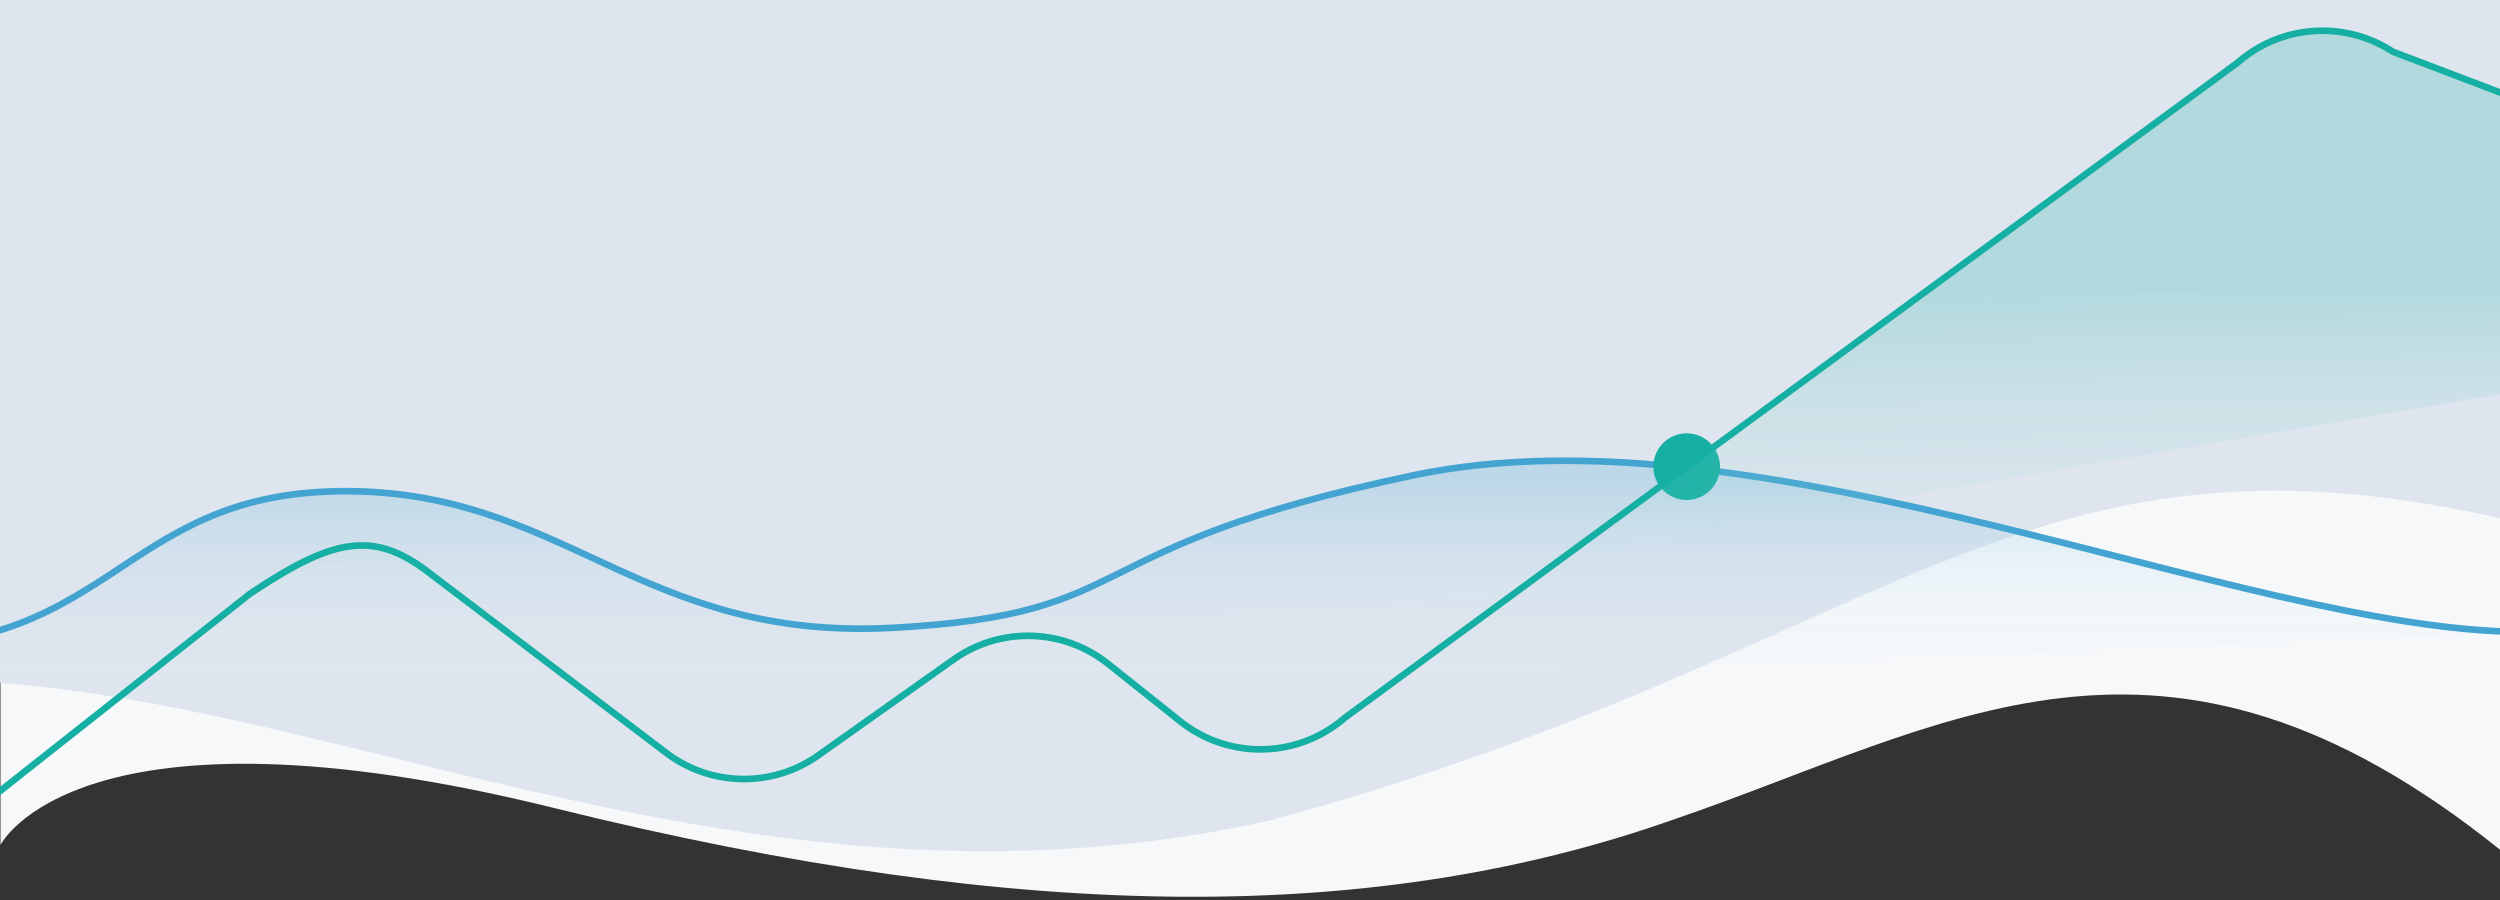
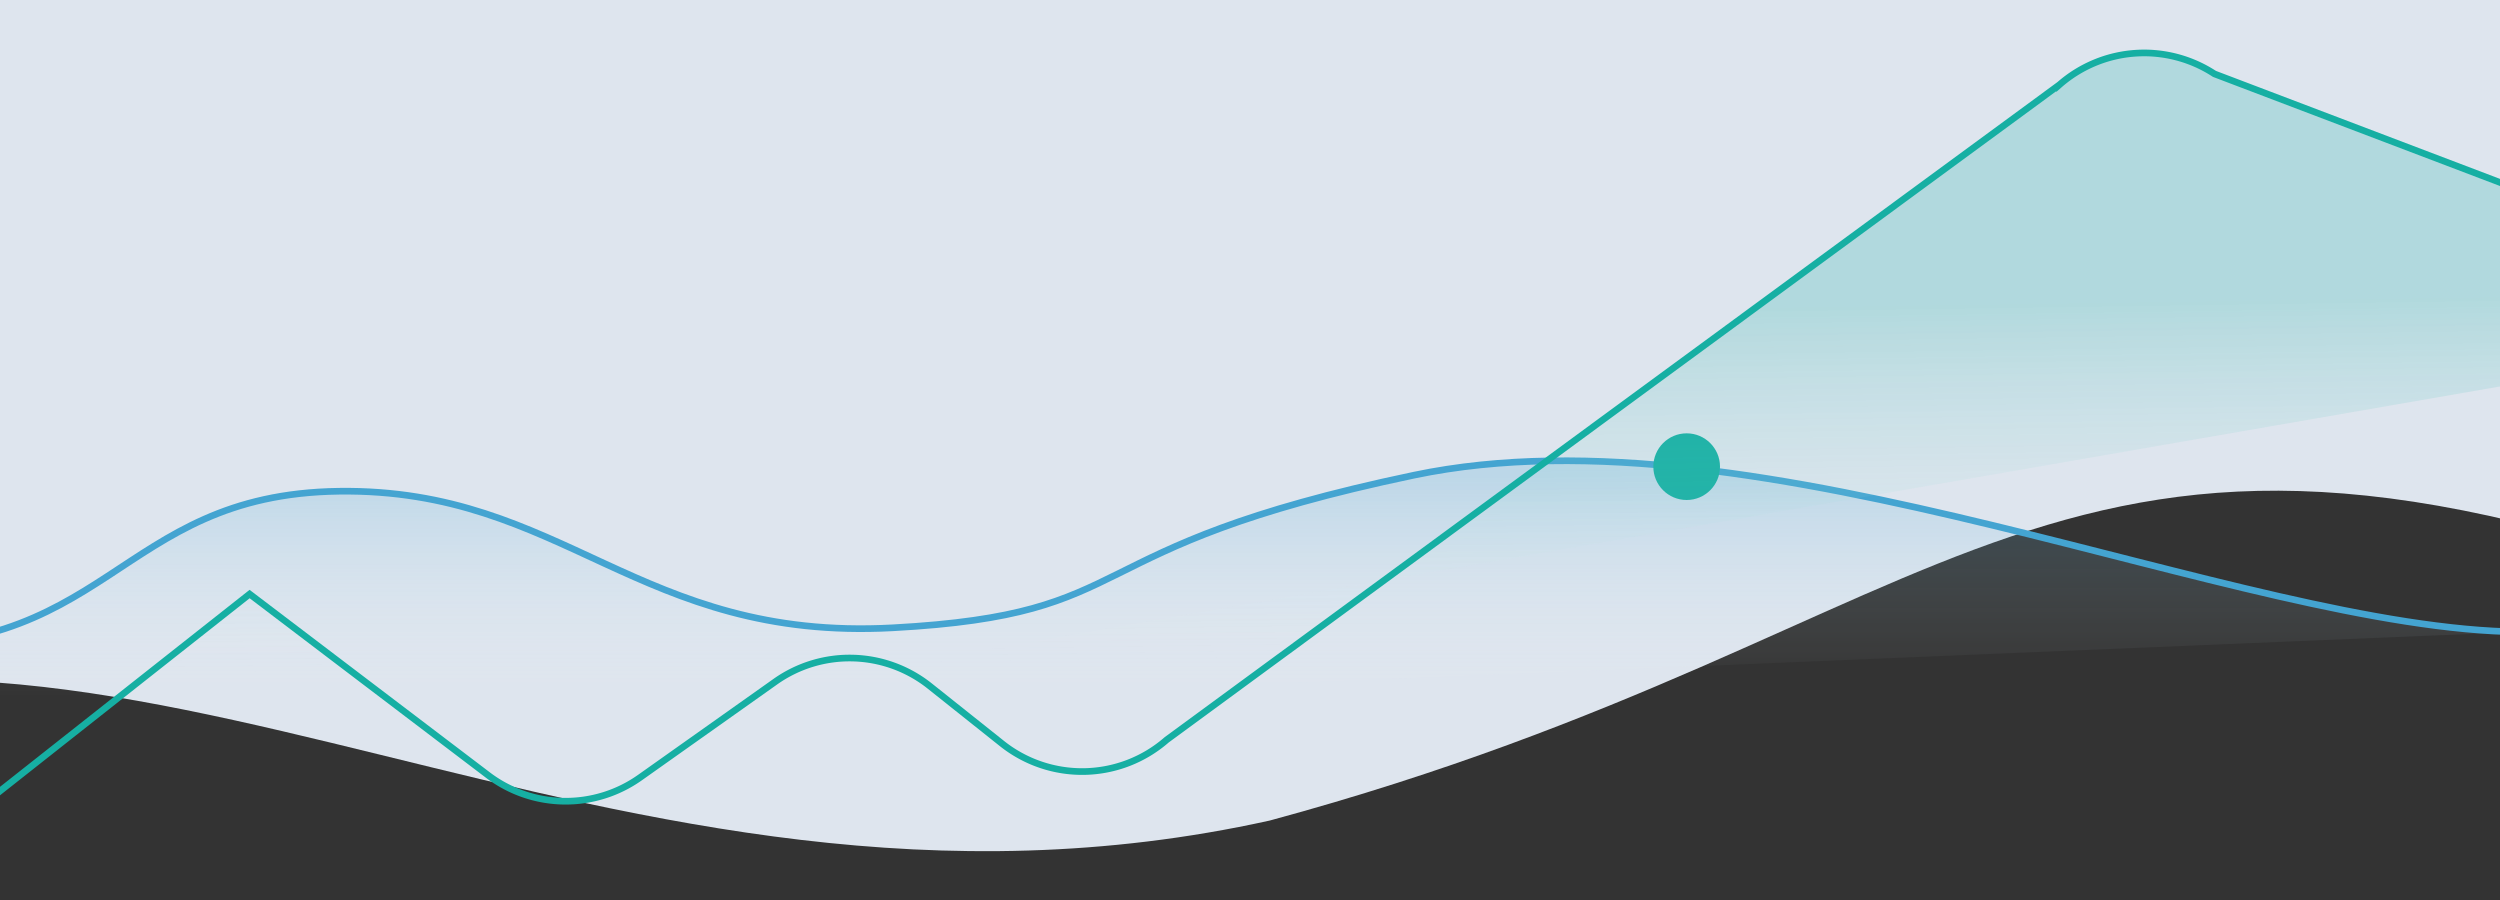
<svg xmlns="http://www.w3.org/2000/svg" width="375" height="135" viewBox="0 0 375 135">
  <rect x="0" y="0" width="375" height="135" fill="#333333" stroke="none" />
  <defs>
    <clipPath id="clip-path">
      <rect id="Rectangle_785" data-name="Rectangle 785" width="375" height="135" transform="translate(-673 622)" fill="#fff" opacity="0.49" />
    </clipPath>
    <linearGradient id="linear-gradient" x1="0.5" x2="0.5" y2="0.76" gradientUnits="objectBoundingBox">
      <stop offset="0" stop-color="#44a4d1" stop-opacity="0.22" />
      <stop offset="1" stop-color="#fff" stop-opacity="0" />
    </linearGradient>
    <linearGradient id="linear-gradient-2" x1="0.529" y1="0.264" x2="0.548" y2="0.605" gradientUnits="objectBoundingBox">
      <stop offset="0" stop-color="#16afa3" stop-opacity="0.224" />
      <stop offset="1" stop-color="#fff" stop-opacity="0" />
    </linearGradient>
  </defs>
  <g id="Mask_Group_7" data-name="Mask Group 7" transform="translate(673 -622)" clip-path="url(#clip-path)">
-     <path id="Path_561" data-name="Path 561" d="M374.924,7.786s-11.576,23.226-83.172,5.5S167.775-3.809,124.193,11.51C82.885,25.611,50.7,47.774,0,7.065V249.571H374.924Z" transform="translate(-298 756.52) rotate(180)" fill="#f6f8fa" />
    <path id="Path_562" data-name="Path 562" d="M0,741.706s18.8,56.565,74.373,54.235C146.2,763.928,220.418,830.235,320.1,808.156c106.331-28.768,115.927-73.664,222.641-33.548V88.657H0Z" transform="translate(-802.623 -63.078)" fill="#dee5ee" />
    <g id="Group_704" data-name="Group 704" transform="translate(-680 98)">
      <path id="Path_538" data-name="Path 538" d="M28.42,56.859c17.9-19.752,47.076-21.21,85.962-18.4s39.589-22.5,73.225-22.945S232.546,38.064,270.669,36s26-11.959,78.18-22.895S472.693,36.231,514.754,36.613" transform="translate(-129.754 582.171)" stroke="#44a4d1" stroke-width="1" fill="url(#linear-gradient)" />
      <circle id="Ellipse_77" data-name="Ellipse 77" cx="5" cy="5" r="5" transform="translate(255 589)" fill="#16afa3" />
-       <path id="Path_543" data-name="Path 543" d="M-1272.522-1563.132l33.868-29.917a19.289,19.289,0,0,1,25.577.033l38.714,34.376c8.265,7.339,13.139-9.693,20.031-18.334l55.534-43.835c12.386-8.272,18.406-9.668,26.747-3.331l35.738,27.148a19.289,19.289,0,0,0,22.817.38l20.3-14.382a19.289,19.289,0,0,1,23.166.652l10.833,8.627a19.289,19.289,0,0,0,24.7-.553l51.65-37.9,82.291-60.383a19.289,19.289,0,0,1,23.231-1.613l98.084,37.291" transform="translate(1143.24 2233.916)" stroke="#16afa3" stroke-miterlimit="10" stroke-width="1" fill="url(#linear-gradient-2)" />
+       <path id="Path_543" data-name="Path 543" d="M-1272.522-1563.132l33.868-29.917a19.289,19.289,0,0,1,25.577.033l38.714,34.376c8.265,7.339,13.139-9.693,20.031-18.334l55.534-43.835l35.738,27.148a19.289,19.289,0,0,0,22.817.38l20.3-14.382a19.289,19.289,0,0,1,23.166.652l10.833,8.627a19.289,19.289,0,0,0,24.7-.553l51.65-37.9,82.291-60.383a19.289,19.289,0,0,1,23.231-1.613l98.084,37.291" transform="translate(1143.24 2233.916)" stroke="#16afa3" stroke-miterlimit="10" stroke-width="1" fill="url(#linear-gradient-2)" />
    </g>
  </g>
</svg>